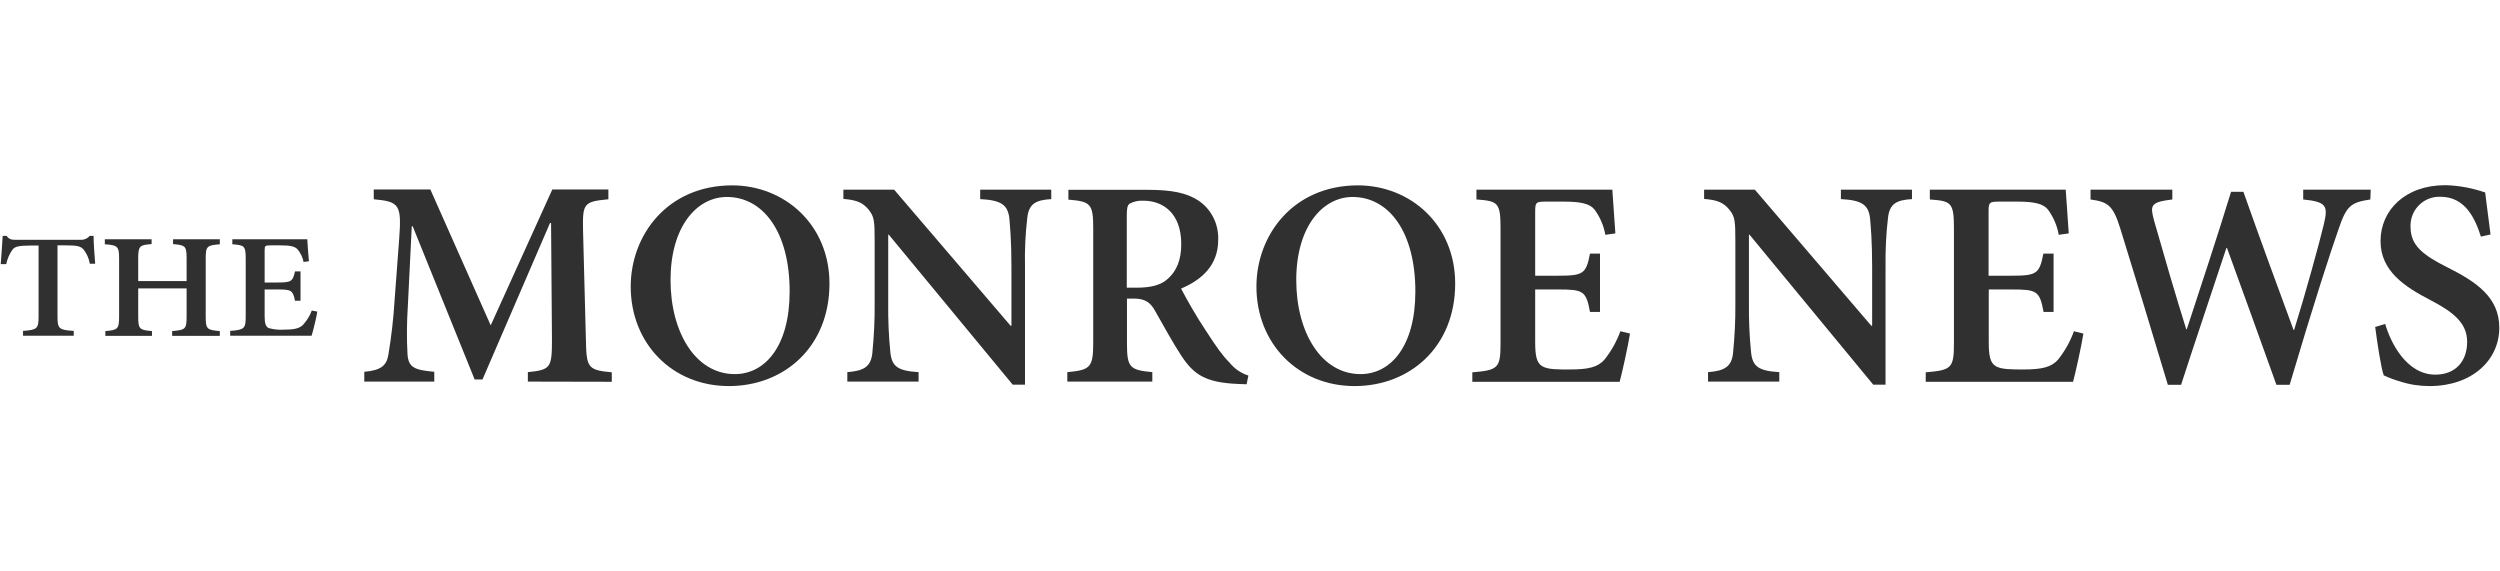
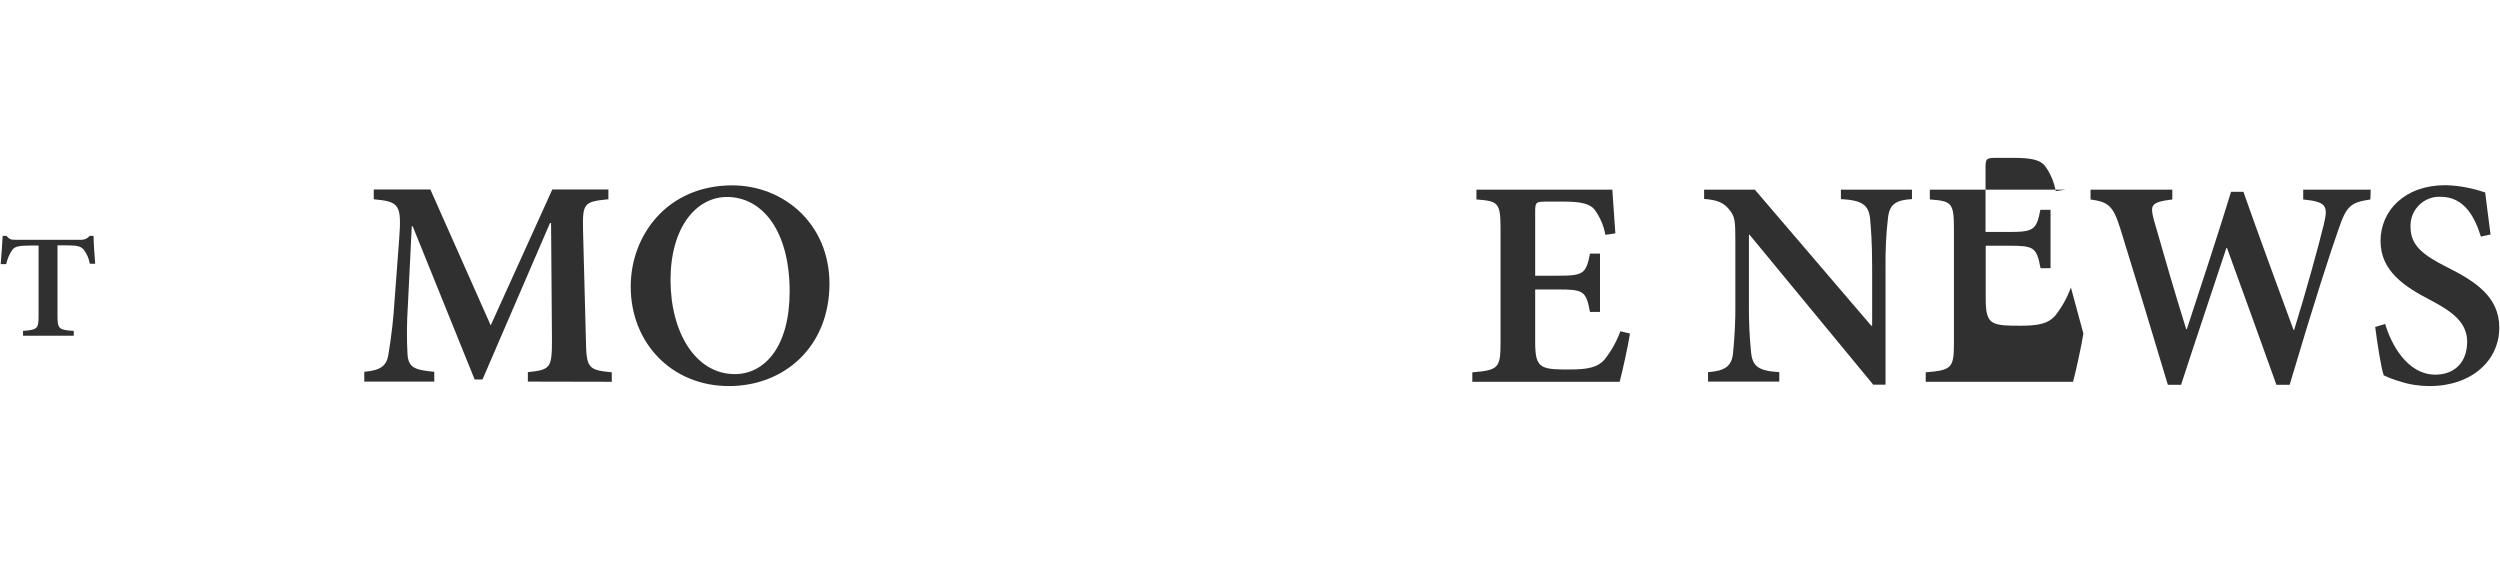
<svg xmlns="http://www.w3.org/2000/svg" version="1.1" id="Layer_1" x="0px" y="0px" viewBox="0 0 140 32" style="enable-background:new 0 0 140 32;" xml:space="preserve">
  <style type="text/css">
	.Drop_x0020_Shadow{fill:none;}
	.Round_x0020_Corners_x0020_2_x0020_pt{fill:#FFFFFF;stroke:#231F20;stroke-miterlimit:10;}
	.Live_x0020_Reflect_x0020_X{fill:none;}
	.Bevel_x0020_Soft{fill:url(#SVGID_1_);}
	.Dusk{fill:#FFFFFF;}
	.Foliage_GS{fill:#FFDD00;}
	.Pompadour_GS{fill-rule:evenodd;clip-rule:evenodd;fill:#44ADE2;}
	.st0{fill:#303030;}
	.st1{fill:#D44D49;}
</style>
  <linearGradient id="SVGID_1_" gradientUnits="userSpaceOnUse" x1="-296" y1="-200.004" x2="-295.293" y2="-199.297">
    <stop offset="0" style="stop-color:#DEDFE3" />
    <stop offset="0.178" style="stop-color:#DADBDF" />
    <stop offset="0.361" style="stop-color:#CECFD3" />
    <stop offset="0.546" style="stop-color:#B9BCBF" />
    <stop offset="0.732" style="stop-color:#9CA0A2" />
    <stop offset="0.918" style="stop-color:#787D7E" />
    <stop offset="1" style="stop-color:#656B6C" />
  </linearGradient>
  <g>
    <path class="st0" d="M5.03,14.77c-0.05-0.3-0.17-0.57-0.36-0.81c-0.16-0.17-0.36-0.22-0.96-0.22H3.22v3.98   c0,0.69,0.08,0.76,0.91,0.81v0.27H1.29v-0.27c0.79-0.06,0.87-0.12,0.87-0.81v-3.97H1.75c-0.75,0-0.92,0.07-1.05,0.23   c-0.17,0.24-0.29,0.51-0.35,0.81H0.04c0.04-0.57,0.09-1.15,0.11-1.58h0.22c0.14,0.19,0.26,0.22,0.51,0.22h3.64   c0.19,0.01,0.38-0.07,0.5-0.22h0.22c0,0.36,0.05,1.05,0.09,1.56L5.03,14.77z" />
-     <path class="st0" d="M12.31,13.68c-0.72,0.06-0.79,0.1-0.79,0.81v3.24c0,0.7,0.07,0.75,0.79,0.81v0.27H9.64v-0.27   c0.74-0.06,0.81-0.11,0.81-0.81v-1.58H7.74v1.58c0,0.7,0.07,0.75,0.77,0.81v0.27H5.9v-0.27c0.69-0.06,0.77-0.11,0.77-0.81v-3.24   c0-0.7-0.08-0.76-0.8-0.81V13.4h2.62v0.27c-0.67,0.05-0.75,0.1-0.75,0.81v1.26h2.71v-1.26c0-0.7-0.06-0.75-0.76-0.81V13.4h2.62   L12.31,13.68z" />
-     <path class="st0" d="M17.77,17.45c-0.05,0.33-0.24,1.1-0.32,1.35h-4.56v-0.27c0.79-0.06,0.87-0.12,0.87-0.81v-3.23   c0-0.73-0.08-0.76-0.75-0.81V13.4h4.2c0,0.17,0.05,0.75,0.09,1.23L17,14.67c-0.05-0.26-0.17-0.51-0.34-0.71   c-0.15-0.16-0.39-0.22-0.96-0.22h-0.53c-0.32,0-0.35,0.02-0.35,0.28v1.8h0.7c0.79,0,0.87-0.05,1-0.62h0.31v1.64h-0.31   c-0.12-0.6-0.22-0.63-1-0.63h-0.7v1.48c0,0.4,0.05,0.59,0.22,0.68c0.28,0.08,0.57,0.11,0.86,0.09c0.56,0,0.86-0.06,1.07-0.27   c0.21-0.23,0.38-0.5,0.49-0.8L17.77,17.45z" />
    <path class="st0" d="M29.56,21.37v-0.53c1.29-0.13,1.35-0.25,1.35-1.85l-0.05-6.5H30.8l-3.78,8.76h-0.44l-3.47-8.58h-0.05   l-0.22,4.46c-0.06,0.9-0.07,1.8-0.02,2.7c0.05,0.76,0.4,0.89,1.5,0.99v0.55H20.4v-0.55c0.94-0.08,1.25-0.35,1.35-0.96   c0.17-1.02,0.29-2.06,0.35-3.09l0.25-3.33c0.15-1.98,0.03-2.15-1.42-2.28v-0.55h3.17l3.38,7.61l3.45-7.61h3.14v0.55   c-1.37,0.13-1.45,0.22-1.42,1.72L32.81,19c0.03,1.6,0.1,1.72,1.45,1.85v0.53L29.56,21.37z" />
    <path class="st0" d="M46.45,15.88c0,3.55-2.54,5.74-5.63,5.74c-3.19,0-5.5-2.4-5.5-5.57c0-2.88,2.05-5.67,5.69-5.67   C43.95,10.39,46.45,12.59,46.45,15.88z M37.55,15.68c0,2.93,1.4,5.27,3.6,5.27c1.67,0,3.07-1.53,3.07-4.63   c0-3.36-1.5-5.29-3.52-5.29C38.98,11.04,37.55,12.74,37.55,15.68L37.55,15.68z" />
-     <path class="st0" d="M58.87,11.15c-0.89,0.05-1.25,0.28-1.34,1.03c-0.11,0.92-0.15,1.84-0.13,2.76v6.6h-0.69l-6.94-8.4h-0.03v3.88   c-0.01,0.9,0.03,1.81,0.12,2.71c0.08,0.78,0.4,1.04,1.58,1.11v0.53h-3.99v-0.53c0.93-0.07,1.32-0.31,1.4-1.06   c0.09-0.92,0.14-1.84,0.13-2.76V13.5c0-1.12-0.02-1.36-0.33-1.75c-0.33-0.41-0.68-0.55-1.42-0.61v-0.52h2.84l6.52,7.62h0.05v-3.3   c0-1.49-0.08-2.27-0.12-2.75c-0.1-0.71-0.44-0.98-1.63-1.04v-0.53h3.98L58.87,11.15z" />
-     <path class="st0" d="M69.81,21.52c-0.13,0-0.33-0.02-0.51-0.02c-1.78-0.08-2.44-0.51-3.14-1.57c-0.48-0.73-0.99-1.67-1.47-2.51   c-0.26-0.48-0.56-0.7-1.2-0.7h-0.38v2.5c0,1.36,0.15,1.5,1.42,1.62v0.53h-4.76v-0.53c1.27-0.12,1.45-0.25,1.45-1.62v-6.45   c0-1.36-0.15-1.49-1.39-1.59v-0.55h4.44c1.35,0,2.18,0.17,2.84,0.6c0.73,0.49,1.14,1.32,1.11,2.2c0,1.44-0.94,2.25-2.08,2.73   c0.26,0.51,0.89,1.62,1.39,2.36c0.59,0.91,0.94,1.41,1.31,1.77c0.28,0.35,0.65,0.61,1.07,0.74L69.81,21.52z M63.65,16.11   c0.76,0,1.31-0.13,1.68-0.44c0.58-0.48,0.82-1.14,0.82-2c0-1.77-1.06-2.43-2.11-2.43c-0.27-0.02-0.55,0.04-0.79,0.17   c-0.12,0.1-0.15,0.28-0.15,0.65v4.05L63.65,16.11z" />
-     <path class="st0" d="M81.49,15.88c0,3.55-2.54,5.74-5.63,5.74c-3.19,0-5.5-2.4-5.5-5.57c0-2.88,2.05-5.67,5.69-5.67   C79,10.39,81.49,12.59,81.49,15.88z M72.59,15.68c0,2.93,1.4,5.27,3.6,5.27c1.67,0,3.07-1.53,3.07-4.63c0-3.36-1.5-5.29-3.52-5.29   C74.03,11.04,72.59,12.74,72.59,15.68L72.59,15.68z" />
    <path class="st0" d="M91.28,18.68c-0.1,0.65-0.44,2.2-0.58,2.7h-8.25v-0.53c1.44-0.12,1.58-0.23,1.58-1.62v-6.44   c0-1.46-0.15-1.53-1.35-1.62v-0.55h7.61c0.02,0.33,0.1,1.49,0.17,2.45l-0.56,0.08c-0.09-0.51-0.3-1-0.61-1.42   c-0.26-0.31-0.71-0.44-1.73-0.44h-0.96c-0.58,0-0.63,0.03-0.63,0.56v3.59h1.27c1.42,0,1.58-0.1,1.8-1.24h0.56v3.27h-0.56   c-0.22-1.19-0.38-1.26-1.8-1.26h-1.27v2.94c0,0.79,0.08,1.17,0.4,1.36s0.87,0.18,1.55,0.18c1.01,0,1.55-0.12,1.93-0.55   c0.38-0.48,0.68-1.01,0.89-1.59L91.28,18.68z" />
    <path class="st0" d="M107.07,11.15c-0.89,0.05-1.25,0.28-1.34,1.03c-0.11,0.92-0.15,1.84-0.14,2.76v6.6h-0.69l-6.93-8.4h-0.03v3.88   c-0.01,0.9,0.03,1.81,0.12,2.71c0.08,0.78,0.4,1.04,1.58,1.11v0.53h-3.99v-0.53c0.93-0.07,1.32-0.31,1.4-1.06   c0.09-0.92,0.14-1.84,0.13-2.76V13.5c0-1.12-0.02-1.36-0.33-1.75c-0.33-0.41-0.68-0.55-1.42-0.61v-0.52h2.84l6.52,7.62h0.05v-3.3   c0-1.49-0.08-2.27-0.12-2.75c-0.1-0.71-0.44-0.98-1.63-1.04v-0.53h3.98L107.07,11.15z" />
-     <path class="st0" d="M116.67,18.68c-0.1,0.65-0.44,2.2-0.58,2.7h-8.25v-0.53c1.44-0.12,1.58-0.23,1.58-1.62v-6.44   c0-1.46-0.15-1.53-1.35-1.62v-0.55h7.61c0.02,0.33,0.1,1.49,0.17,2.45l-0.56,0.08c-0.09-0.51-0.3-1-0.61-1.42   c-0.26-0.31-0.71-0.44-1.73-0.44h-0.96c-0.58,0-0.63,0.03-0.63,0.56v3.59h1.27c1.42,0,1.58-0.1,1.8-1.24h0.57v3.27h-0.56   c-0.22-1.19-0.38-1.26-1.8-1.26h-1.27v2.94c0,0.79,0.08,1.17,0.4,1.36c0.31,0.18,0.87,0.18,1.55,0.18c1.01,0,1.55-0.12,1.93-0.55   c0.38-0.48,0.68-1.01,0.89-1.59L116.67,18.68z" />
+     <path class="st0" d="M116.67,18.68c-0.1,0.65-0.44,2.2-0.58,2.7h-8.25v-0.53c1.44-0.12,1.58-0.23,1.58-1.62v-6.44   c0-1.46-0.15-1.53-1.35-1.62v-0.55h7.61l-0.56,0.08c-0.09-0.51-0.3-1-0.61-1.42   c-0.26-0.31-0.71-0.44-1.73-0.44h-0.96c-0.58,0-0.63,0.03-0.63,0.56v3.59h1.27c1.42,0,1.58-0.1,1.8-1.24h0.57v3.27h-0.56   c-0.22-1.19-0.38-1.26-1.8-1.26h-1.27v2.94c0,0.79,0.08,1.17,0.4,1.36c0.31,0.18,0.87,0.18,1.55,0.18c1.01,0,1.55-0.12,1.93-0.55   c0.38-0.48,0.68-1.01,0.89-1.59L116.67,18.68z" />
    <path class="st0" d="M132.74,11.17c-1.11,0.17-1.34,0.35-1.8,1.72c-0.38,1.07-1.35,4.03-2.72,8.66h-0.74   c-0.91-2.55-1.87-5.19-2.77-7.67h-0.03c-0.87,2.64-1.73,5.17-2.54,7.67h-0.74c-0.89-2.98-1.75-5.8-2.66-8.74   c-0.41-1.31-0.68-1.5-1.67-1.64v-0.55h4.58v0.55c-1.24,0.15-1.25,0.33-1.02,1.19c0.58,2.03,1.17,4.07,1.8,6.08h0.03   c0.82-2.51,1.68-5.09,2.48-7.7h0.69c0.92,2.6,1.86,5.17,2.81,7.74h0.03c0.65-2.08,1.42-4.89,1.67-5.94   c0.23-0.99,0.17-1.24-1.16-1.37v-0.55h3.78L132.74,11.17z" />
    <path class="st0" d="M138.93,13.25c-0.33-1.04-0.89-2.23-2.26-2.23c-0.89-0.04-1.65,0.66-1.68,1.56c0,0.04,0,0.09,0,0.13   c0,1.03,0.68,1.57,2.08,2.27c1.57,0.79,2.89,1.65,2.89,3.37c0,1.84-1.55,3.27-3.9,3.27c-0.55,0-1.11-0.08-1.63-0.25   c-0.32-0.09-0.64-0.21-0.94-0.35c-0.15-0.4-0.36-1.79-0.48-2.71l0.56-0.17c0.3,1.04,1.19,2.84,2.81,2.84   c1.11,0,1.78-0.73,1.78-1.84c0-1.06-0.79-1.67-2.03-2.32c-1.47-0.76-2.82-1.64-2.82-3.32c0-1.72,1.37-3.13,3.63-3.13   c0.76,0.02,1.51,0.16,2.23,0.41c0.07,0.61,0.17,1.31,0.3,2.35L138.93,13.25z" />
  </g>
</svg>